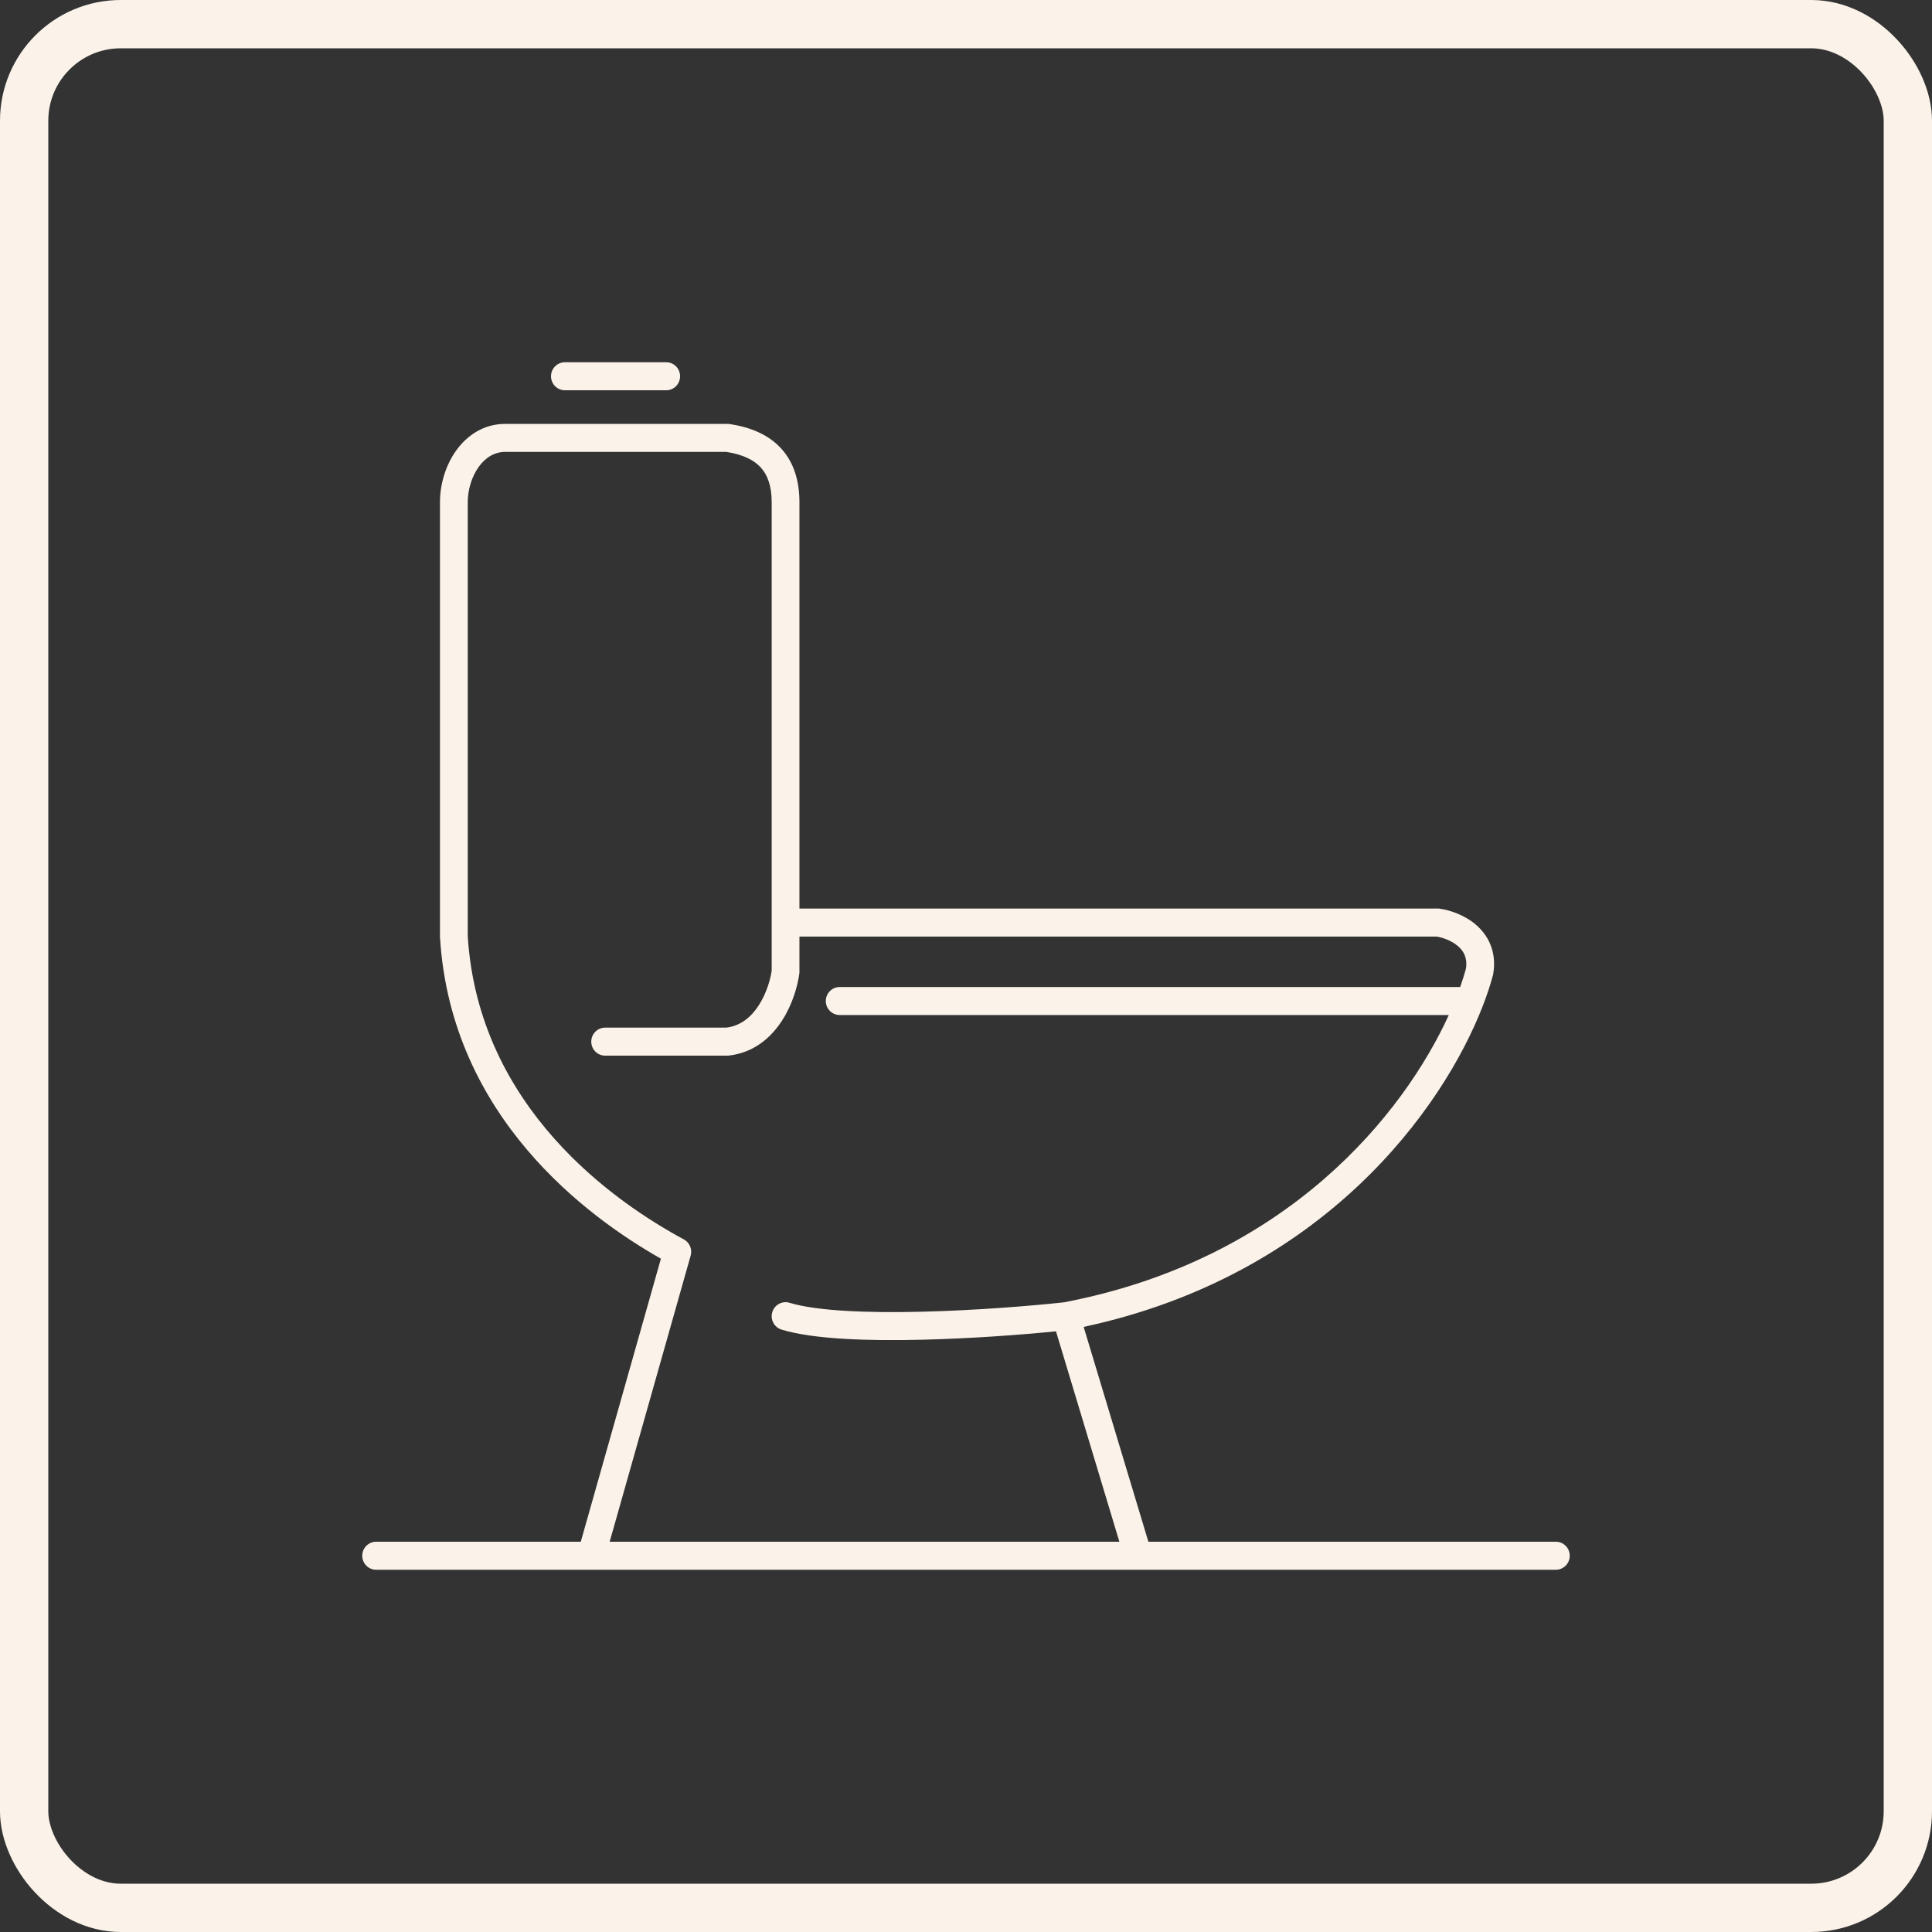
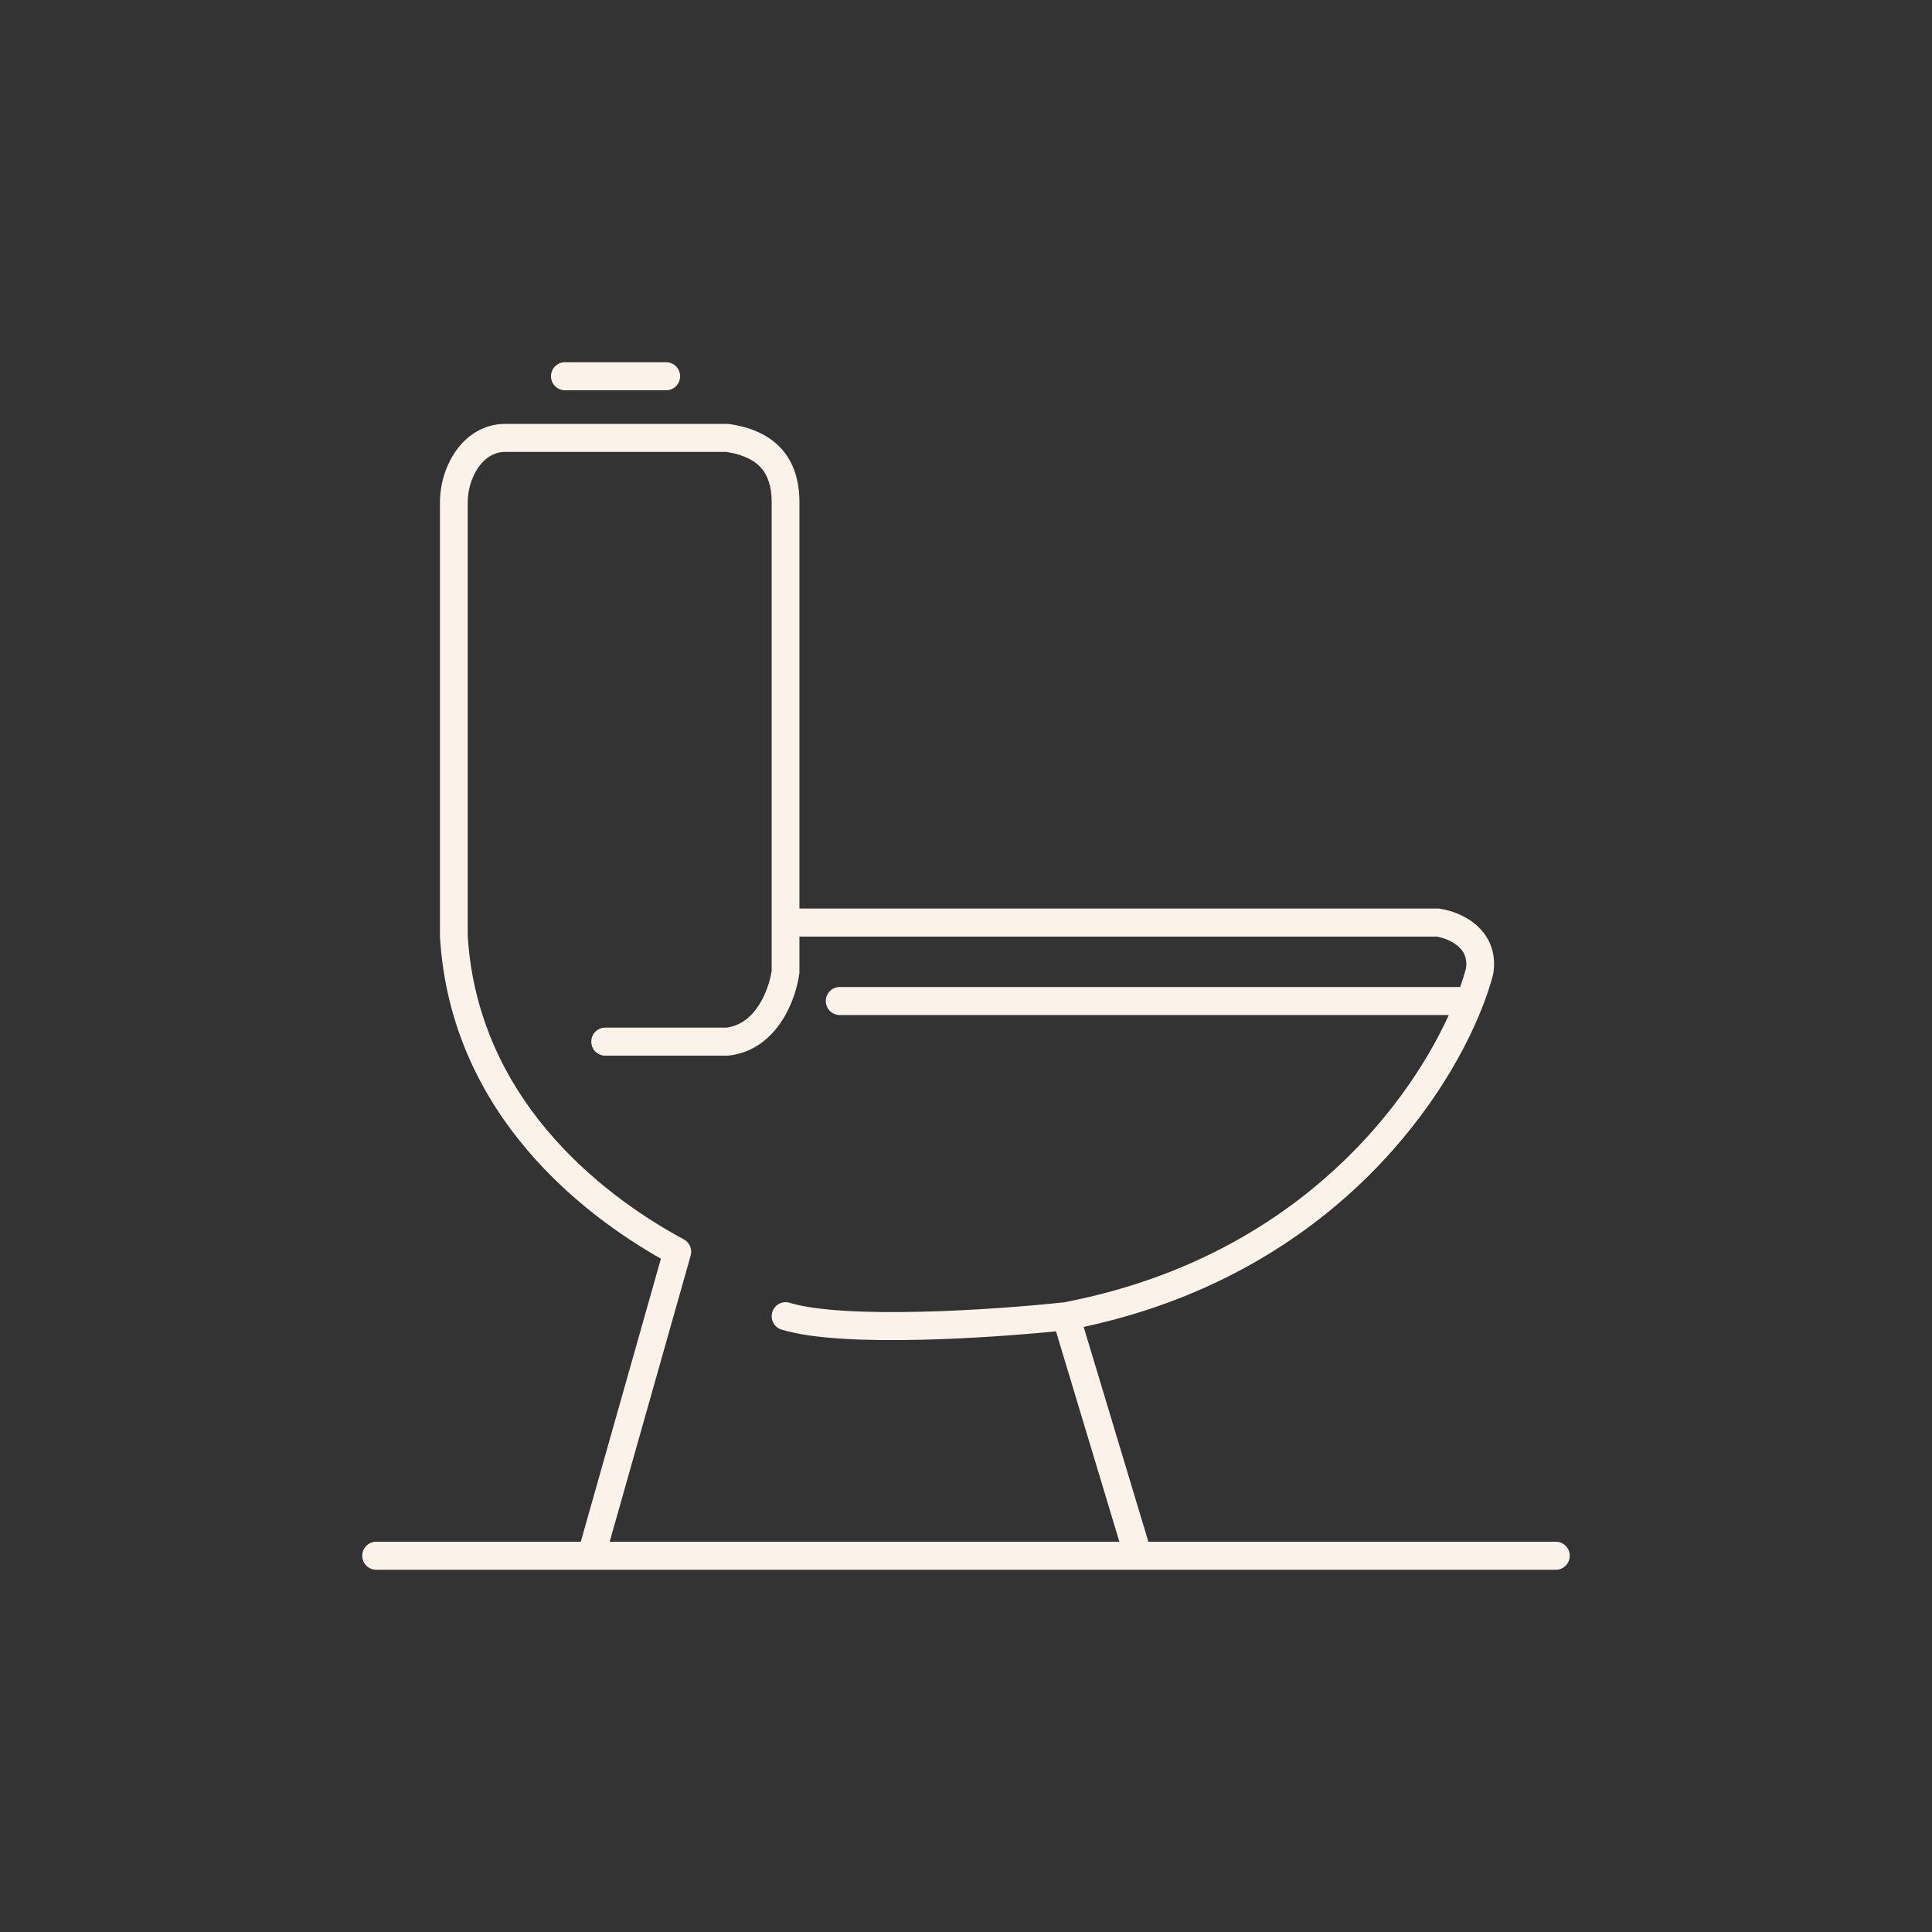
<svg xmlns="http://www.w3.org/2000/svg" width="80" height="80" viewBox="0 0 80 80" fill="none">
  <rect x="0" y="0" width="80" height="80" fill="#333333" stroke="none" />
  <path d="M31.954 20.8C31.954 20.118 31.781 19.665 31.502 19.358C31.224 19.052 30.773 18.819 30.072 18.712H20.919C20.482 18.712 20.109 18.937 19.825 19.329C19.536 19.73 19.368 20.276 19.368 20.8V38.763C19.816 45.913 25.518 49.813 28.317 51.321C28.555 51.45 28.673 51.73 28.599 51.992L25.245 63.84H46.351L43.726 55.127C42.282 55.271 40.217 55.426 38.19 55.475C35.961 55.529 33.682 55.459 32.363 55.056C32.059 54.964 31.887 54.64 31.979 54.334C32.07 54.027 32.391 53.853 32.695 53.946C33.812 54.286 35.911 54.37 38.163 54.316C40.373 54.262 42.638 54.08 44.054 53.927C53.328 52.154 58.137 46.096 59.992 42.03H34.77C34.453 42.03 34.195 41.77 34.195 41.45C34.195 41.13 34.453 40.87 34.77 40.87H60.463C60.558 40.599 60.638 40.345 60.702 40.11C60.768 39.656 60.606 39.377 60.368 39.174C60.109 38.952 59.753 38.826 59.495 38.782H33.103V40.27L33.099 40.307C33.032 40.82 32.819 41.586 32.381 42.263C31.937 42.949 31.228 43.591 30.178 43.709L30.147 43.712H25.058C24.74 43.712 24.483 43.453 24.483 43.132C24.483 42.812 24.74 42.552 25.058 42.552H30.079C30.671 42.476 31.102 42.117 31.418 41.629C31.735 41.14 31.9 40.568 31.954 40.191V20.8ZM27.586 15C27.904 15 28.161 15.26 28.161 15.58C28.161 15.9 27.904 16.16 27.586 16.16H23.391C23.073 16.16 22.816 15.9 22.816 15.58C22.816 15.26 23.073 15 23.391 15H27.586ZM33.103 37.622H59.581L59.621 37.628C60.032 37.687 60.631 37.878 61.111 38.288C61.621 38.724 61.984 39.404 61.831 40.327L61.827 40.356L61.819 40.383C61.715 40.775 61.574 41.204 61.396 41.662C59.755 45.889 54.833 52.806 44.872 54.944L47.552 63.84H64.425C64.743 63.84 65 64.1 65 64.42C65 64.74 64.743 65 64.425 65H15.575C15.257 65 15 64.74 15 64.42C15 64.1 15.257 63.84 15.575 63.84H24.049L27.367 52.119C24.357 50.414 18.677 46.27 18.22 38.818L18.218 38.8V20.8C18.218 20.049 18.453 19.261 18.896 18.646C19.345 18.024 20.036 17.552 20.919 17.552H30.156L30.196 17.558C31.082 17.686 31.827 18.001 32.349 18.574C32.875 19.152 33.103 19.917 33.103 20.8V37.622Z" fill="#FBF3E9" />
-   <rect x="1" y="1" width="78" height="78" rx="4" stroke="#FBF3E9" stroke-width="2" />
</svg>